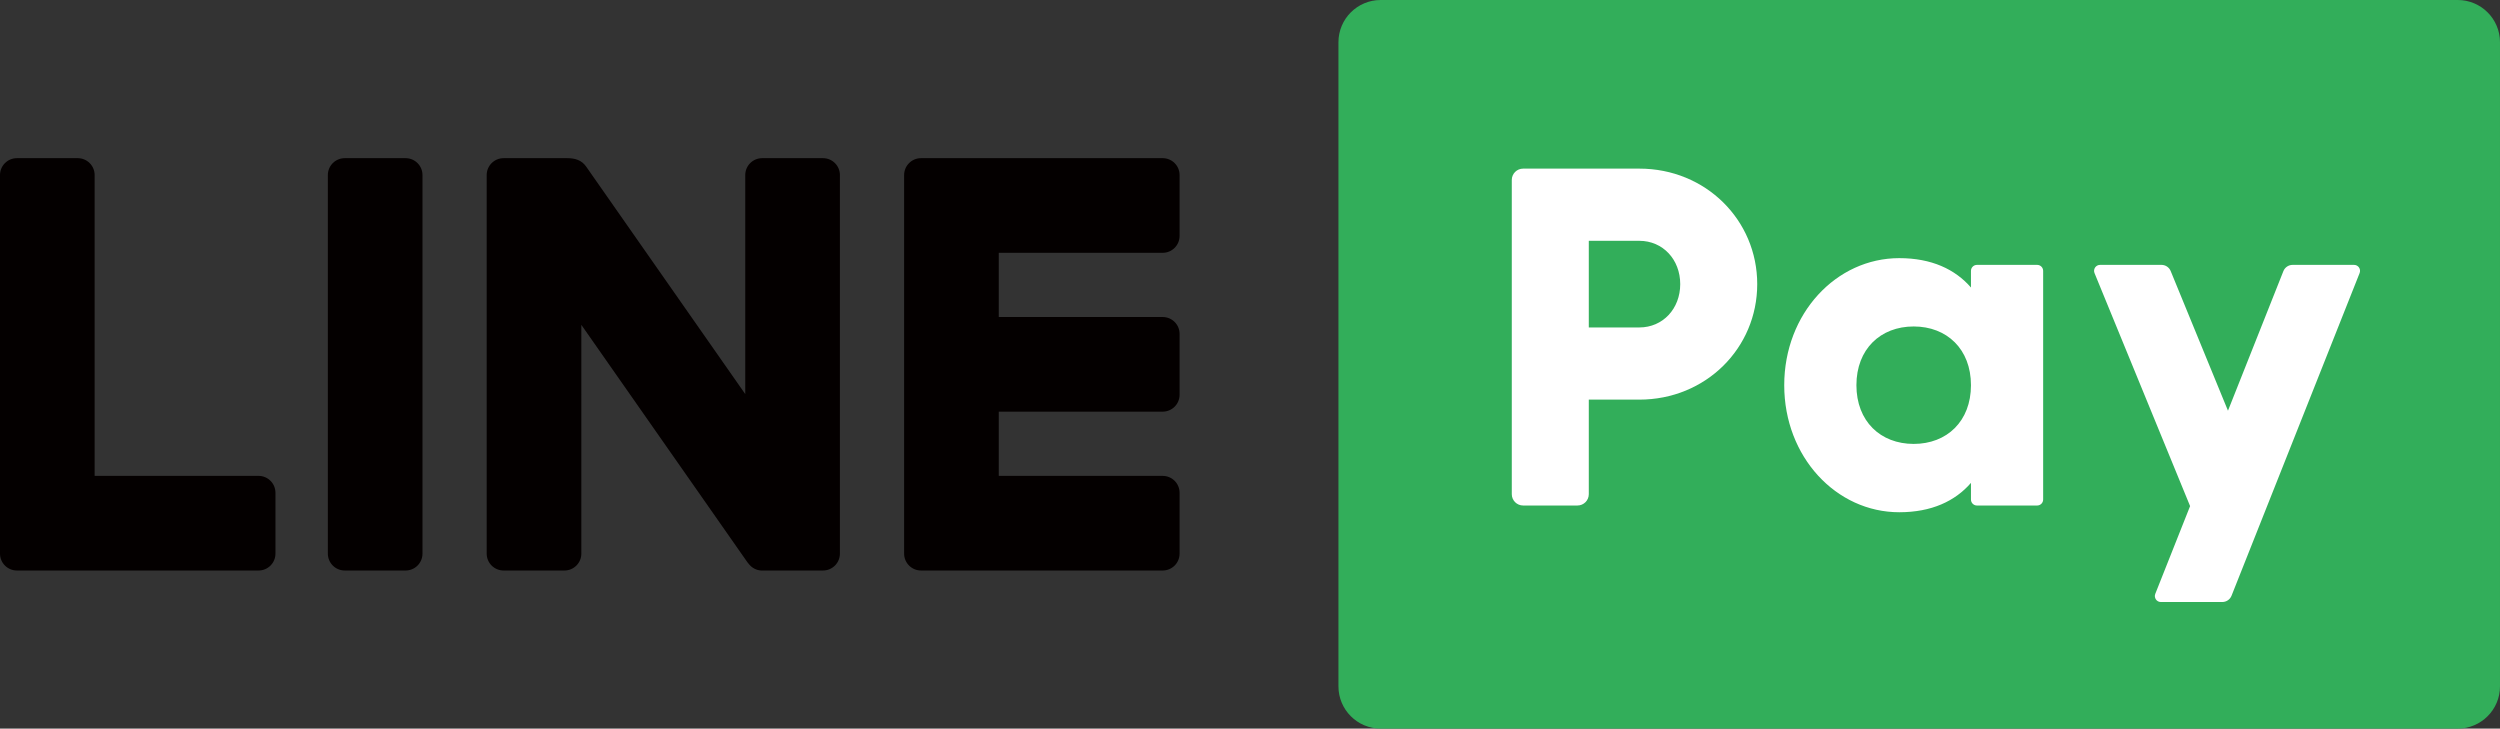
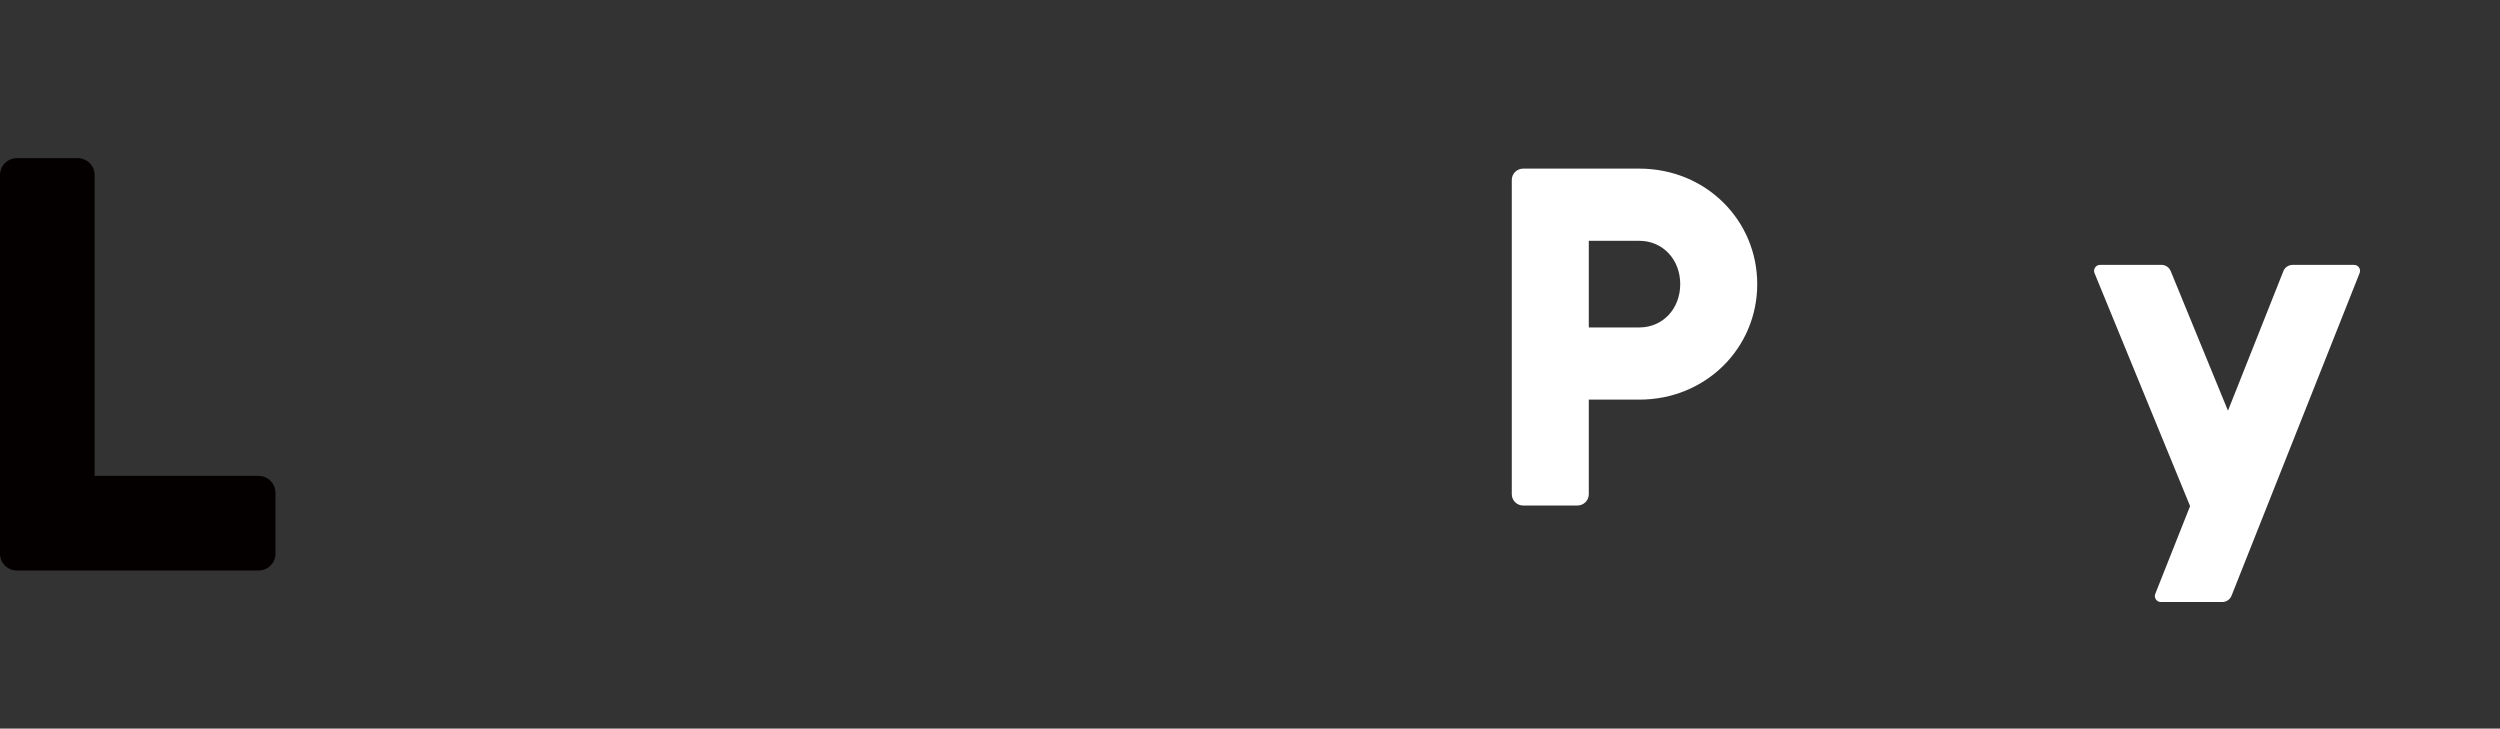
<svg xmlns="http://www.w3.org/2000/svg" version="1.1" id="レイヤー_1" x="0px" y="0px" width="493.474px" height="143.818px" viewBox="-172.533 3.082 493.474 143.818" enable-background="new -172.533 3.082 493.474 143.818" xml:space="preserve">
  <rect x="-172.533" y="3.082" width="493.474" height="143.818" fill="#333333" stroke="none" />
  <g>
-     <path fill="#040000" d="M-92.474,34.302h-12.01c-1.841,0-3.335,1.492-3.335,3.333v74.725c0,1.844,1.494,3.335,3.335,3.335h12.01   c1.842,0,3.335-1.491,3.335-3.335V37.635C-89.139,35.794-90.633,34.302-92.474,34.302" />
    <path fill="#040000" d="M-121.496,97.014h-32.357V37.635c0-1.841-1.494-3.333-3.335-3.333h-12.01c-1.841,0-3.335,1.492-3.335,3.333   v74.725c0,1.844,1.494,3.335,3.335,3.335h47.703c1.841,0,3.335-1.491,3.335-3.335v-12.01   C-118.161,98.508-119.655,97.014-121.496,97.014" />
-     <path fill="#040000" d="M56.969,52.982c1.842,0,3.336-1.493,3.336-3.335v-12.01c0-1.842-1.494-3.336-3.336-3.336H9.267   c-1.841,0-3.335,1.494-3.335,3.336v74.725c0,1.841,1.494,3.332,3.335,3.332h47.702c1.842,0,3.336-1.491,3.336-3.332v-12.011   c0-1.844-1.494-3.335-3.336-3.335H24.613v-12.68h32.356c1.842,0,3.336-1.491,3.336-3.332V68.992c0-1.842-1.494-3.333-3.336-3.333   H24.613V52.982H56.969z" />
-     <path fill="#040000" d="M-10.082,34.302H-22.09c-1.841,0-3.337,1.492-3.337,3.333v43.238l-31.424-44.934   c-0.892-1.272-2.22-1.638-3.697-1.638c-0.183-0.031-0.375,0-0.571,0h-12.008c-1.841,0-3.337,1.492-3.337,3.333v74.725   c0,1.844,1.496,3.335,3.337,3.335h12.008c1.841,0,3.337-1.491,3.337-3.335V67.203l32.767,46.847   c0.115,0.17,0.247,0.321,0.381,0.465c0.563,0.667,1.383,1.115,2.309,1.18h0.604h11.638c1.842,0,3.338-1.491,3.338-3.335V37.635   C-6.744,35.794-8.24,34.302-10.082,34.302" />
-     <path fill="#32AE5A" d="M312.599,3.082H100.002c-4.606,0-8.34,3.733-8.34,8.337v127.145c0,4.604,3.733,8.337,8.34,8.337h212.598   c4.604,0,8.34-3.733,8.34-8.337V11.419C320.939,6.815,317.203,3.082,312.599,3.082" />
    <path fill="#FFFFFF" d="M174.325,59.166c0,12.636-10.163,22.798-23.274,22.798h-9.972v18.664c0,1.236-1.002,2.236-2.239,2.236   h-10.723c-1.235,0-2.239-1-2.239-2.236V38.606c0-1.237,1.004-2.24,2.239-2.24h22.934C164.162,36.366,174.325,46.53,174.325,59.166    M159.126,59.166c0-4.848-3.421-8.55-8.075-8.55h-9.972v17.101h9.972C155.705,67.717,159.126,64.015,159.126,59.166" />
-     <path fill="#FFFFFF" d="M230.763,56.543v45.14c0,0.654-0.529,1.182-1.176,1.182h-11.898c-0.646,0-1.174-0.527-1.174-1.182v-3.285   c-3.137,3.611-7.793,5.795-14.156,5.795c-12.444,0-22.704-10.921-22.704-25.077c0-14.153,10.26-25.08,22.704-25.08   c6.363,0,11.02,2.187,14.156,5.798v-3.29c0-0.649,0.527-1.177,1.174-1.177h11.898C230.234,55.366,230.763,55.894,230.763,56.543    M216.515,79.115c0-7.121-4.752-11.591-11.306-11.591c-6.555,0-11.305,4.47-11.305,11.591s4.75,11.591,11.305,11.591   C211.763,90.706,216.515,86.236,216.515,79.115" />
    <path fill="#FFFFFF" d="M278.181,56.605L267.246,84.15l-11.309-27.566c-0.301-0.736-1.021-1.218-1.814-1.218h-12.125   c-0.842,0-1.41,0.851-1.094,1.625l18.865,45.99l-6.871,17.316c-0.309,0.774,0.264,1.616,1.092,1.616h12.131   c0.809,0,1.529-0.494,1.826-1.237l25.285-63.697c0.307-0.774-0.264-1.613-1.094-1.613h-12.133   C279.201,55.366,278.478,55.857,278.181,56.605" />
  </g>
</svg>